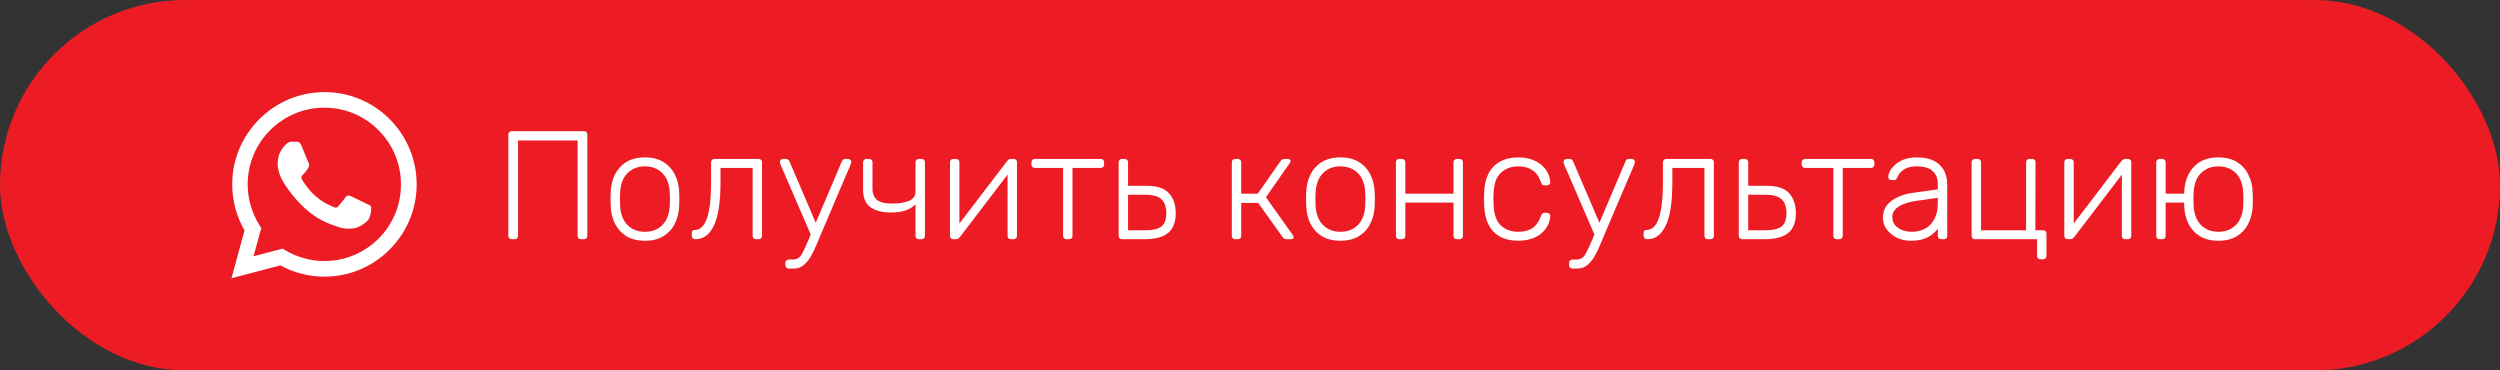
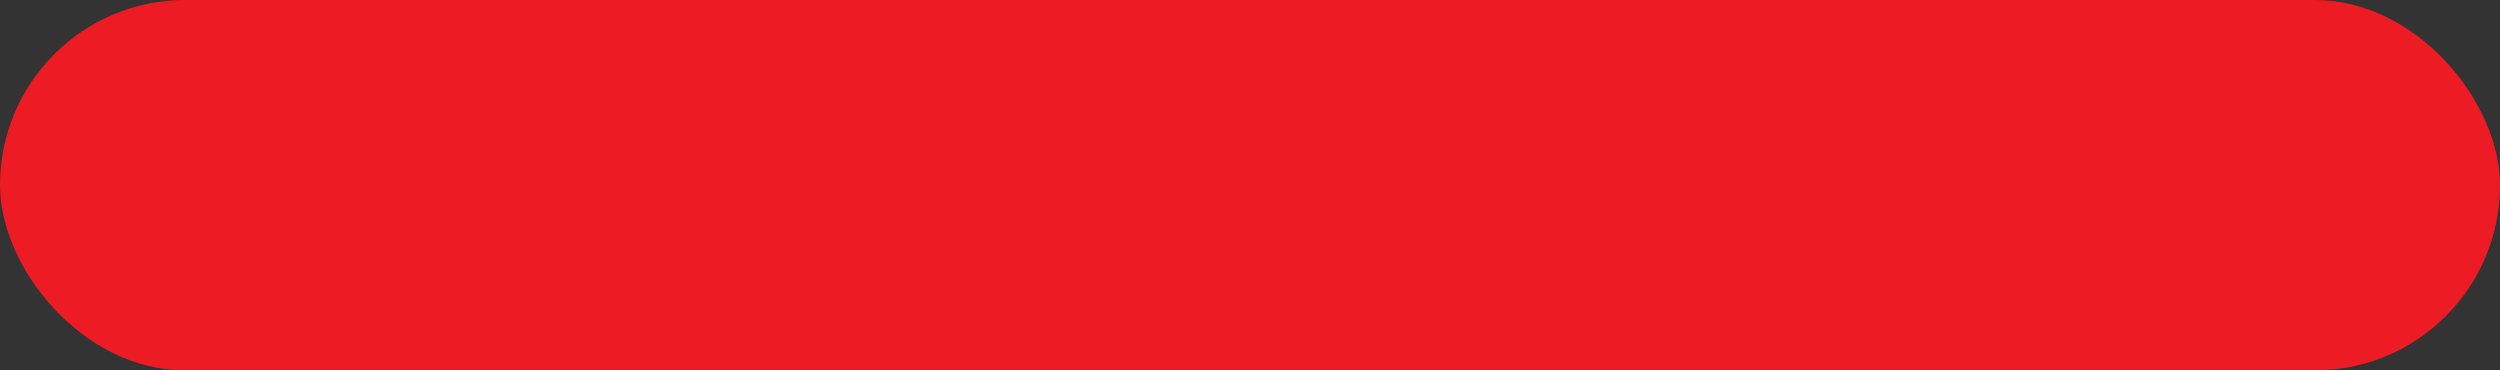
<svg xmlns="http://www.w3.org/2000/svg" width="324" height="48" viewBox="0 0 324 48" fill="none">
  <rect x="0" y="0" width="324" height="48" fill="#333333" stroke="none" />
  <rect width="324" height="48" rx="24" fill="#ED1C24" />
-   <path d="M50.502 15.449C49.397 14.332 48.08 13.447 46.628 12.844C45.177 12.242 43.62 11.934 42.048 11.94C35.463 11.94 30.096 17.307 30.096 23.892C30.096 26.002 30.651 28.052 31.688 29.861L30 36.06L36.332 34.396C38.08 35.349 40.046 35.855 42.048 35.855C48.633 35.855 54 30.488 54 23.904C54 20.708 52.758 17.705 50.502 15.449ZM42.048 33.829C40.263 33.829 38.515 33.347 36.983 32.442L36.621 32.225L32.858 33.214L33.859 29.548L33.618 29.174C32.626 27.59 32.1 25.76 32.099 23.892C32.099 18.416 36.561 13.954 42.036 13.954C44.689 13.954 47.186 14.991 49.055 16.872C49.981 17.794 50.714 18.89 51.213 20.097C51.712 21.304 51.967 22.598 51.962 23.904C51.986 29.379 47.524 33.829 42.048 33.829ZM47.499 26.4C47.198 26.255 45.727 25.532 45.461 25.423C45.184 25.327 44.991 25.279 44.786 25.568C44.581 25.869 44.014 26.545 43.845 26.738C43.676 26.943 43.495 26.967 43.194 26.81C42.892 26.665 41.928 26.34 40.794 25.327C39.901 24.531 39.311 23.554 39.13 23.252C38.961 22.951 39.105 22.794 39.262 22.637C39.395 22.505 39.564 22.288 39.709 22.119C39.853 21.95 39.914 21.817 40.01 21.624C40.106 21.419 40.058 21.25 39.986 21.106C39.914 20.961 39.311 19.489 39.069 18.887C38.828 18.308 38.575 18.38 38.394 18.368H37.815C37.61 18.368 37.297 18.44 37.019 18.742C36.754 19.043 35.982 19.767 35.982 21.238C35.982 22.71 37.055 24.133 37.2 24.326C37.345 24.531 39.311 27.546 42.301 28.836C43.013 29.15 43.568 29.331 44.002 29.463C44.714 29.692 45.365 29.656 45.883 29.584C46.462 29.5 47.656 28.86 47.898 28.161C48.151 27.461 48.151 26.87 48.066 26.738C47.982 26.605 47.801 26.545 47.499 26.4Z" fill="white" />
-   <path d="M66.32 31C66.187 31 66.08 30.96 66 30.88C65.92 30.8 65.88 30.693 65.88 30.56V17.46C65.88 17.313 65.92 17.2 66 17.12C66.08 17.04 66.187 17 66.32 17H75.66C75.807 17 75.92 17.04 76 17.12C76.08 17.2 76.12 17.313 76.12 17.46V30.56C76.12 30.693 76.08 30.8 76 30.88C75.92 30.96 75.807 31 75.66 31H75.3C75.167 31 75.06 30.96 74.98 30.88C74.9 30.8 74.86 30.693 74.86 30.56V18.2H67.14V30.56C67.14 30.693 67.1 30.8 67.02 30.88C66.94 30.96 66.827 31 66.68 31H66.32ZM83.584 31.2C82.624 31.2 81.817 31 81.164 30.6C80.524 30.2 80.031 29.653 79.684 28.96C79.351 28.267 79.171 27.493 79.144 26.64C79.131 26.44 79.124 26.16 79.124 25.8C79.124 25.44 79.131 25.16 79.144 24.96C79.171 24.093 79.351 23.32 79.684 22.64C80.031 21.947 80.524 21.4 81.164 21C81.817 20.6 82.624 20.4 83.584 20.4C84.544 20.4 85.344 20.6 85.984 21C86.637 21.4 87.131 21.947 87.464 22.64C87.811 23.32 87.997 24.093 88.024 24.96C88.037 25.16 88.044 25.44 88.044 25.8C88.044 26.16 88.037 26.44 88.024 26.64C87.997 27.493 87.811 28.267 87.464 28.96C87.131 29.653 86.637 30.2 85.984 30.6C85.344 31 84.544 31.2 83.584 31.2ZM83.584 30.04C84.517 30.04 85.277 29.74 85.864 29.14C86.451 28.54 86.764 27.673 86.804 26.54C86.817 26.34 86.824 26.093 86.824 25.8C86.824 25.507 86.817 25.26 86.804 25.06C86.764 23.913 86.451 23.047 85.864 22.46C85.277 21.86 84.517 21.56 83.584 21.56C82.651 21.56 81.891 21.86 81.304 22.46C80.717 23.047 80.404 23.913 80.364 25.06C80.351 25.26 80.344 25.507 80.344 25.8C80.344 26.093 80.351 26.34 80.364 26.54C80.404 27.673 80.717 28.54 81.304 29.14C81.891 29.74 82.651 30.04 83.584 30.04ZM90.116 31C89.983 31 89.87 30.96 89.776 30.88C89.696 30.787 89.656 30.673 89.656 30.54V30.22C89.656 29.94 89.79 29.8 90.056 29.8C90.483 29.8 90.85 29.6 91.156 29.2C91.476 28.8 91.723 28.14 91.896 27.22C92.07 26.287 92.156 25.047 92.156 23.5V21.04C92.156 20.907 92.196 20.8 92.276 20.72C92.356 20.64 92.463 20.6 92.596 20.6H98.316C98.45 20.6 98.556 20.64 98.636 20.72C98.716 20.8 98.756 20.907 98.756 21.04V30.56C98.756 30.693 98.716 30.8 98.636 30.88C98.556 30.96 98.45 31 98.316 31H97.976C97.843 31 97.736 30.96 97.656 30.88C97.576 30.8 97.536 30.693 97.536 30.56V21.76H93.376V23.64C93.376 24.933 93.303 26.047 93.156 26.98C93.01 27.913 92.79 28.68 92.496 29.28C92.216 29.867 91.876 30.3 91.476 30.58C91.076 30.86 90.623 31 90.116 31ZM102.227 34.8C102.094 34.8 101.987 34.76 101.907 34.68C101.827 34.6 101.787 34.493 101.787 34.36V34.08C101.787 33.947 101.827 33.84 101.907 33.76C101.987 33.68 102.094 33.64 102.227 33.64H102.687C103.007 33.64 103.267 33.573 103.467 33.44C103.667 33.307 103.847 33.08 104.007 32.76C104.181 32.44 104.387 32 104.627 31.44L109.107 20.9C109.147 20.807 109.201 20.733 109.267 20.68C109.334 20.627 109.434 20.6 109.567 20.6H109.927C110.034 20.6 110.127 20.64 110.207 20.72C110.287 20.8 110.327 20.893 110.327 21C110.327 21.053 110.314 21.107 110.287 21.16C110.274 21.213 110.247 21.293 110.207 21.4L106.407 30.32C106.234 30.733 106.041 31.193 105.827 31.7C105.614 32.22 105.374 32.713 105.107 33.18C104.841 33.66 104.527 34.047 104.167 34.34C103.807 34.647 103.387 34.8 102.907 34.8H102.227ZM105.187 30.66L101.187 21.4C101.107 21.2 101.067 21.067 101.067 21C101.067 20.893 101.107 20.8 101.187 20.72C101.267 20.64 101.361 20.6 101.467 20.6H101.847C101.981 20.6 102.081 20.633 102.147 20.7C102.214 20.753 102.267 20.82 102.307 20.9L105.827 29.12L105.187 30.66ZM119.093 31C118.96 31 118.853 30.96 118.773 30.88C118.693 30.8 118.653 30.693 118.653 30.56V26.48C118.28 26.853 117.826 27.127 117.293 27.3C116.76 27.46 116.146 27.54 115.453 27.54C114.32 27.54 113.433 27.307 112.793 26.84C112.166 26.373 111.853 25.613 111.853 24.56V21.04C111.853 20.907 111.893 20.8 111.973 20.72C112.053 20.64 112.16 20.6 112.293 20.6H112.633C112.766 20.6 112.873 20.64 112.953 20.72C113.033 20.8 113.073 20.907 113.073 21.04V24.46C113.073 25.113 113.273 25.6 113.673 25.92C114.086 26.227 114.706 26.38 115.533 26.38C116.48 26.38 117.233 26.267 117.793 26.04C118.366 25.813 118.653 25.393 118.653 24.78V21.04C118.653 20.907 118.693 20.8 118.773 20.72C118.853 20.64 118.96 20.6 119.093 20.6H119.433C119.566 20.6 119.673 20.64 119.753 20.72C119.833 20.8 119.873 20.907 119.873 21.04V30.56C119.873 30.693 119.833 30.8 119.753 30.88C119.673 30.96 119.566 31 119.433 31H119.093ZM123.52 31C123.413 31 123.32 30.96 123.24 30.88C123.16 30.8 123.12 30.707 123.12 30.6V21.04C123.12 20.907 123.16 20.8 123.24 20.72C123.32 20.64 123.427 20.6 123.56 20.6H123.9C124.033 20.6 124.14 20.64 124.22 20.72C124.3 20.8 124.34 20.907 124.34 21.04V30.02L123.98 29.44L130.5 20.9C130.567 20.82 130.633 20.753 130.7 20.7C130.78 20.633 130.887 20.6 131.02 20.6H131.4C131.507 20.6 131.6 20.64 131.68 20.72C131.76 20.787 131.8 20.873 131.8 20.98V30.56C131.8 30.693 131.76 30.8 131.68 30.88C131.6 30.96 131.493 31 131.36 31H131.02C130.887 31 130.78 30.96 130.7 30.88C130.62 30.8 130.58 30.693 130.58 30.56V22.18L131 22.08L124.42 30.7C124.367 30.767 124.3 30.833 124.22 30.9C124.14 30.967 124.033 31 123.9 31H123.52ZM138.214 31C138.081 31 137.974 30.96 137.894 30.88C137.814 30.8 137.774 30.693 137.774 30.56V21.76H134.114C133.981 21.76 133.874 21.72 133.794 21.64C133.714 21.56 133.674 21.453 133.674 21.32V21.04C133.674 20.907 133.714 20.8 133.794 20.72C133.874 20.64 133.981 20.6 134.114 20.6H142.654C142.787 20.6 142.894 20.64 142.974 20.72C143.054 20.8 143.094 20.907 143.094 21.04V21.32C143.094 21.453 143.054 21.56 142.974 21.64C142.894 21.72 142.787 21.76 142.654 21.76H138.994V30.56C138.994 30.693 138.954 30.8 138.874 30.88C138.794 30.96 138.687 31 138.554 31H138.214ZM145.415 31C145.282 31 145.175 30.96 145.095 30.88C145.015 30.8 144.975 30.693 144.975 30.56V21.04C144.975 20.907 145.015 20.8 145.095 20.72C145.175 20.64 145.282 20.6 145.415 20.6H145.755C145.889 20.6 145.995 20.64 146.075 20.72C146.155 20.8 146.195 20.907 146.195 21.04V24.08H148.595C149.955 24.08 150.922 24.4 151.495 25.04C152.082 25.68 152.375 26.54 152.375 27.62C152.375 28.793 152.042 29.653 151.375 30.2C150.722 30.733 149.695 31 148.295 31H145.415ZM146.195 29.84H148.475C149.409 29.84 150.089 29.68 150.515 29.36C150.942 29.027 151.155 28.447 151.155 27.62C151.155 26.82 150.949 26.227 150.535 25.84C150.122 25.44 149.435 25.24 148.475 25.24H146.195V29.84ZM160.083 31C159.95 31 159.843 30.96 159.763 30.88C159.683 30.8 159.643 30.693 159.643 30.56V21.04C159.643 20.907 159.683 20.8 159.763 20.72C159.843 20.64 159.95 20.6 160.083 20.6H160.423C160.557 20.6 160.663 20.64 160.743 20.72C160.823 20.8 160.863 20.907 160.863 21.04V25.1H163.003L165.943 20.9C166.01 20.793 166.083 20.72 166.163 20.68C166.243 20.627 166.343 20.6 166.463 20.6H166.863C166.983 20.6 167.077 20.627 167.143 20.68C167.223 20.72 167.263 20.787 167.263 20.88C167.263 20.907 167.25 20.94 167.223 20.98C167.21 21.02 167.19 21.067 167.163 21.12L164.063 25.56L167.543 30.46C167.61 30.54 167.643 30.627 167.643 30.72C167.643 30.813 167.61 30.887 167.543 30.94C167.477 30.98 167.383 31 167.263 31H166.743C166.623 31 166.523 30.98 166.443 30.94C166.363 30.887 166.29 30.813 166.223 30.72L163.063 26.3H160.863V30.56C160.863 30.693 160.823 30.8 160.743 30.88C160.663 30.96 160.557 31 160.423 31H160.083ZM173.721 31.2C172.761 31.2 171.954 31 171.301 30.6C170.661 30.2 170.167 29.653 169.821 28.96C169.487 28.267 169.307 27.493 169.281 26.64C169.267 26.44 169.261 26.16 169.261 25.8C169.261 25.44 169.267 25.16 169.281 24.96C169.307 24.093 169.487 23.32 169.821 22.64C170.167 21.947 170.661 21.4 171.301 21C171.954 20.6 172.761 20.4 173.721 20.4C174.681 20.4 175.481 20.6 176.121 21C176.774 21.4 177.267 21.947 177.601 22.64C177.947 23.32 178.134 24.093 178.161 24.96C178.174 25.16 178.181 25.44 178.181 25.8C178.181 26.16 178.174 26.44 178.161 26.64C178.134 27.493 177.947 28.267 177.601 28.96C177.267 29.653 176.774 30.2 176.121 30.6C175.481 31 174.681 31.2 173.721 31.2ZM173.721 30.04C174.654 30.04 175.414 29.74 176.001 29.14C176.587 28.54 176.901 27.673 176.941 26.54C176.954 26.34 176.961 26.093 176.961 25.8C176.961 25.507 176.954 25.26 176.941 25.06C176.901 23.913 176.587 23.047 176.001 22.46C175.414 21.86 174.654 21.56 173.721 21.56C172.787 21.56 172.027 21.86 171.441 22.46C170.854 23.047 170.541 23.913 170.501 25.06C170.487 25.26 170.481 25.507 170.481 25.8C170.481 26.093 170.487 26.34 170.501 26.54C170.541 27.673 170.854 28.54 171.441 29.14C172.027 29.74 172.787 30.04 173.721 30.04ZM181.353 31C181.22 31 181.113 30.96 181.033 30.88C180.953 30.8 180.913 30.693 180.913 30.56V21.04C180.913 20.907 180.953 20.8 181.033 20.72C181.113 20.64 181.22 20.6 181.353 20.6H181.693C181.826 20.6 181.933 20.64 182.013 20.72C182.093 20.8 182.133 20.907 182.133 21.04V25.1H188.373V21.04C188.373 20.907 188.413 20.8 188.493 20.72C188.573 20.64 188.68 20.6 188.813 20.6H189.153C189.286 20.6 189.393 20.64 189.473 20.72C189.553 20.8 189.593 20.907 189.593 21.04V30.56C189.593 30.693 189.553 30.8 189.473 30.88C189.393 30.96 189.286 31 189.153 31H188.813C188.68 31 188.573 30.96 188.493 30.88C188.413 30.8 188.373 30.693 188.373 30.56V26.26H182.133V30.56C182.133 30.693 182.093 30.8 182.013 30.88C181.933 30.96 181.826 31 181.693 31H181.353ZM196.767 31.2C195.834 31.2 195.04 31.02 194.387 30.66C193.734 30.287 193.234 29.753 192.887 29.06C192.554 28.367 192.374 27.547 192.347 26.6C192.334 26.4 192.327 26.133 192.327 25.8C192.327 25.467 192.334 25.2 192.347 25C192.374 24.04 192.554 23.22 192.887 22.54C193.234 21.847 193.734 21.32 194.387 20.96C195.04 20.587 195.834 20.4 196.767 20.4C197.474 20.4 198.08 20.5 198.587 20.7C199.107 20.887 199.534 21.14 199.867 21.46C200.2 21.767 200.454 22.107 200.627 22.48C200.8 22.853 200.894 23.22 200.907 23.58C200.92 23.713 200.88 23.82 200.787 23.9C200.694 23.98 200.587 24.02 200.467 24.02H200.187C200.054 24.02 199.954 23.993 199.887 23.94C199.834 23.873 199.774 23.76 199.707 23.6C199.427 22.84 199.04 22.313 198.547 22.02C198.067 21.713 197.474 21.56 196.767 21.56C195.86 21.56 195.107 21.84 194.507 22.4C193.92 22.947 193.607 23.847 193.567 25.1C193.54 25.567 193.54 26.033 193.567 26.5C193.607 27.753 193.92 28.66 194.507 29.22C195.107 29.767 195.86 30.04 196.767 30.04C197.474 30.04 198.067 29.893 198.547 29.6C199.04 29.293 199.427 28.76 199.707 28C199.774 27.84 199.834 27.733 199.887 27.68C199.954 27.613 200.054 27.58 200.187 27.58H200.467C200.587 27.58 200.694 27.62 200.787 27.7C200.88 27.78 200.92 27.887 200.907 28.02C200.894 28.313 200.834 28.607 200.727 28.9C200.62 29.193 200.454 29.48 200.227 29.76C200.014 30.04 199.747 30.287 199.427 30.5C199.107 30.713 198.72 30.88 198.267 31C197.827 31.133 197.327 31.2 196.767 31.2ZM203.79 34.8C203.656 34.8 203.55 34.76 203.47 34.68C203.39 34.6 203.35 34.493 203.35 34.36V34.08C203.35 33.947 203.39 33.84 203.47 33.76C203.55 33.68 203.656 33.64 203.79 33.64H204.25C204.57 33.64 204.83 33.573 205.03 33.44C205.23 33.307 205.41 33.08 205.57 32.76C205.743 32.44 205.95 32 206.19 31.44L210.67 20.9C210.71 20.807 210.763 20.733 210.83 20.68C210.896 20.627 210.996 20.6 211.13 20.6H211.49C211.596 20.6 211.69 20.64 211.77 20.72C211.85 20.8 211.89 20.893 211.89 21C211.89 21.053 211.876 21.107 211.85 21.16C211.836 21.213 211.81 21.293 211.77 21.4L207.97 30.32C207.796 30.733 207.603 31.193 207.39 31.7C207.176 32.22 206.936 32.713 206.67 33.18C206.403 33.66 206.09 34.047 205.73 34.34C205.37 34.647 204.95 34.8 204.47 34.8H203.79ZM206.75 30.66L202.75 21.4C202.67 21.2 202.63 21.067 202.63 21C202.63 20.893 202.67 20.8 202.75 20.72C202.83 20.64 202.923 20.6 203.03 20.6H203.41C203.543 20.6 203.643 20.633 203.71 20.7C203.776 20.753 203.83 20.82 203.87 20.9L207.39 29.12L206.75 30.66ZM213.476 31C213.342 31 213.229 30.96 213.136 30.88C213.056 30.787 213.016 30.673 213.016 30.54V30.22C213.016 29.94 213.149 29.8 213.416 29.8C213.842 29.8 214.209 29.6 214.516 29.2C214.836 28.8 215.082 28.14 215.256 27.22C215.429 26.287 215.516 25.047 215.516 23.5V21.04C215.516 20.907 215.556 20.8 215.636 20.72C215.716 20.64 215.822 20.6 215.956 20.6H221.676C221.809 20.6 221.916 20.64 221.996 20.72C222.076 20.8 222.116 20.907 222.116 21.04V30.56C222.116 30.693 222.076 30.8 221.996 30.88C221.916 30.96 221.809 31 221.676 31H221.336C221.202 31 221.096 30.96 221.016 30.88C220.936 30.8 220.896 30.693 220.896 30.56V21.76H216.736V23.64C216.736 24.933 216.662 26.047 216.516 26.98C216.369 27.913 216.149 28.68 215.856 29.28C215.576 29.867 215.236 30.3 214.836 30.58C214.436 30.86 213.982 31 213.476 31ZM225.787 31C225.653 31 225.547 30.96 225.467 30.88C225.387 30.8 225.347 30.693 225.347 30.56V21.04C225.347 20.907 225.387 20.8 225.467 20.72C225.547 20.64 225.653 20.6 225.787 20.6H226.127C226.26 20.6 226.367 20.64 226.447 20.72C226.527 20.8 226.567 20.907 226.567 21.04V24.08H228.967C230.327 24.08 231.293 24.4 231.867 25.04C232.453 25.68 232.747 26.54 232.747 27.62C232.747 28.793 232.413 29.653 231.747 30.2C231.093 30.733 230.067 31 228.667 31H225.787ZM226.567 29.84H228.847C229.78 29.84 230.46 29.68 230.887 29.36C231.313 29.027 231.527 28.447 231.527 27.62C231.527 26.82 231.32 26.227 230.907 25.84C230.493 25.44 229.807 25.24 228.847 25.24H226.567V29.84ZM238.038 31C237.905 31 237.798 30.96 237.718 30.88C237.638 30.8 237.598 30.693 237.598 30.56V21.76H233.938C233.805 21.76 233.698 21.72 233.618 21.64C233.538 21.56 233.498 21.453 233.498 21.32V21.04C233.498 20.907 233.538 20.8 233.618 20.72C233.698 20.64 233.805 20.6 233.938 20.6H242.478C242.612 20.6 242.718 20.64 242.798 20.72C242.878 20.8 242.918 20.907 242.918 21.04V21.32C242.918 21.453 242.878 21.56 242.798 21.64C242.718 21.72 242.612 21.76 242.478 21.76H238.818V30.56C238.818 30.693 238.778 30.8 238.698 30.88C238.618 30.96 238.512 31 238.378 31H238.038ZM247.6 31.2C246.96 31.2 246.366 31.067 245.82 30.8C245.286 30.533 244.853 30.18 244.52 29.74C244.186 29.287 244.02 28.78 244.02 28.22C244.02 27.313 244.386 26.587 245.12 26.04C245.853 25.493 246.806 25.14 247.98 24.98L251.14 24.54V23.84C251.14 23.133 250.92 22.58 250.48 22.18C250.053 21.767 249.366 21.56 248.42 21.56C247.726 21.56 247.166 21.7 246.74 21.98C246.313 22.247 246.02 22.6 245.86 23.04C245.793 23.24 245.666 23.34 245.48 23.34H245.16C245 23.34 244.886 23.3 244.82 23.22C244.753 23.127 244.72 23.02 244.72 22.9C244.72 22.713 244.786 22.48 244.92 22.2C245.066 21.92 245.286 21.647 245.58 21.38C245.873 21.1 246.253 20.867 246.72 20.68C247.186 20.493 247.753 20.4 248.42 20.4C249.206 20.4 249.853 20.507 250.36 20.72C250.88 20.933 251.28 21.213 251.56 21.56C251.853 21.893 252.06 22.267 252.18 22.68C252.3 23.093 252.36 23.5 252.36 23.9V30.56C252.36 30.693 252.32 30.8 252.24 30.88C252.16 30.96 252.053 31 251.92 31H251.58C251.446 31 251.34 30.96 251.26 30.88C251.18 30.8 251.14 30.693 251.14 30.56V29.62C250.98 29.86 250.753 30.1 250.46 30.34C250.166 30.58 249.786 30.787 249.32 30.96C248.866 31.12 248.293 31.2 247.6 31.2ZM247.8 30.04C248.413 30.04 248.973 29.907 249.48 29.64C249.986 29.373 250.386 28.967 250.68 28.42C250.986 27.86 251.14 27.16 251.14 26.32V25.64L248.56 26C247.466 26.147 246.64 26.4 246.08 26.76C245.52 27.12 245.24 27.573 245.24 28.12C245.24 28.56 245.366 28.92 245.62 29.2C245.873 29.48 246.193 29.693 246.58 29.84C246.98 29.973 247.386 30.04 247.8 30.04ZM264.442 33.6C264.309 33.6 264.202 33.56 264.122 33.48C264.042 33.4 264.002 33.293 264.002 33.16V31H255.962C255.829 31 255.722 30.96 255.642 30.88C255.562 30.8 255.522 30.693 255.522 30.56V21.04C255.522 20.907 255.562 20.8 255.642 20.72C255.722 20.64 255.829 20.6 255.962 20.6H256.302C256.436 20.6 256.542 20.64 256.622 20.72C256.702 20.8 256.742 20.907 256.742 21.04V29.84H262.582V21.04C262.582 20.907 262.622 20.8 262.702 20.72C262.782 20.64 262.889 20.6 263.022 20.6H263.362C263.496 20.6 263.602 20.64 263.682 20.72C263.762 20.8 263.802 20.907 263.802 21.04L263.782 29.84H264.782C264.916 29.84 265.022 29.88 265.102 29.96C265.182 30.04 265.222 30.147 265.222 30.28V33.16C265.222 33.293 265.182 33.4 265.102 33.48C265.022 33.56 264.916 33.6 264.782 33.6H264.442ZM267.934 31C267.827 31 267.734 30.96 267.654 30.88C267.574 30.8 267.534 30.707 267.534 30.6V21.04C267.534 20.907 267.574 20.8 267.654 20.72C267.734 20.64 267.841 20.6 267.974 20.6H268.314C268.447 20.6 268.554 20.64 268.634 20.72C268.714 20.8 268.754 20.907 268.754 21.04V30.02L268.394 29.44L274.914 20.9C274.981 20.82 275.047 20.753 275.114 20.7C275.194 20.633 275.301 20.6 275.434 20.6H275.814C275.921 20.6 276.014 20.64 276.094 20.72C276.174 20.787 276.214 20.873 276.214 20.98V30.56C276.214 30.693 276.174 30.8 276.094 30.88C276.014 30.96 275.907 31 275.774 31H275.434C275.301 31 275.194 30.96 275.114 30.88C275.034 30.8 274.994 30.693 274.994 30.56V22.18L275.414 22.08L268.834 30.7C268.781 30.767 268.714 30.833 268.634 30.9C268.554 30.967 268.447 31 268.314 31H267.934ZM283.368 26.26H280.668V30.56C280.668 30.693 280.628 30.8 280.548 30.88C280.468 30.96 280.361 31 280.228 31H279.888C279.755 31 279.648 30.96 279.568 30.88C279.488 30.8 279.448 30.693 279.448 30.56V21.04C279.448 20.907 279.488 20.8 279.568 20.72C279.648 20.64 279.755 20.6 279.888 20.6H280.228C280.361 20.6 280.468 20.64 280.548 20.72C280.628 20.8 280.668 20.907 280.668 21.04V25.1H283.368V26.26ZM287.508 31.2C286.548 31.2 285.741 31 285.088 30.6C284.448 30.2 283.955 29.653 283.608 28.96C283.275 28.267 283.095 27.493 283.068 26.64C283.055 26.44 283.048 26.16 283.048 25.8C283.048 25.44 283.055 25.16 283.068 24.96C283.095 24.093 283.275 23.32 283.608 22.64C283.955 21.947 284.448 21.4 285.088 21C285.741 20.6 286.548 20.4 287.508 20.4C288.468 20.4 289.268 20.6 289.908 21C290.561 21.4 291.055 21.947 291.388 22.64C291.735 23.32 291.921 24.093 291.948 24.96C291.961 25.16 291.968 25.44 291.968 25.8C291.968 26.16 291.961 26.44 291.948 26.64C291.921 27.493 291.735 28.267 291.388 28.96C291.055 29.653 290.561 30.2 289.908 30.6C289.268 31 288.468 31.2 287.508 31.2ZM287.508 30.04C288.441 30.04 289.201 29.74 289.788 29.14C290.375 28.54 290.688 27.673 290.728 26.54C290.741 26.34 290.748 26.093 290.748 25.8C290.748 25.507 290.741 25.26 290.728 25.06C290.688 23.913 290.375 23.047 289.788 22.46C289.201 21.86 288.441 21.56 287.508 21.56C286.575 21.56 285.815 21.86 285.228 22.46C284.641 23.047 284.328 23.913 284.288 25.06C284.275 25.26 284.268 25.507 284.268 25.8C284.268 26.093 284.275 26.34 284.288 26.54C284.328 27.673 284.641 28.54 285.228 29.14C285.815 29.74 286.575 30.04 287.508 30.04Z" fill="white" />
</svg>